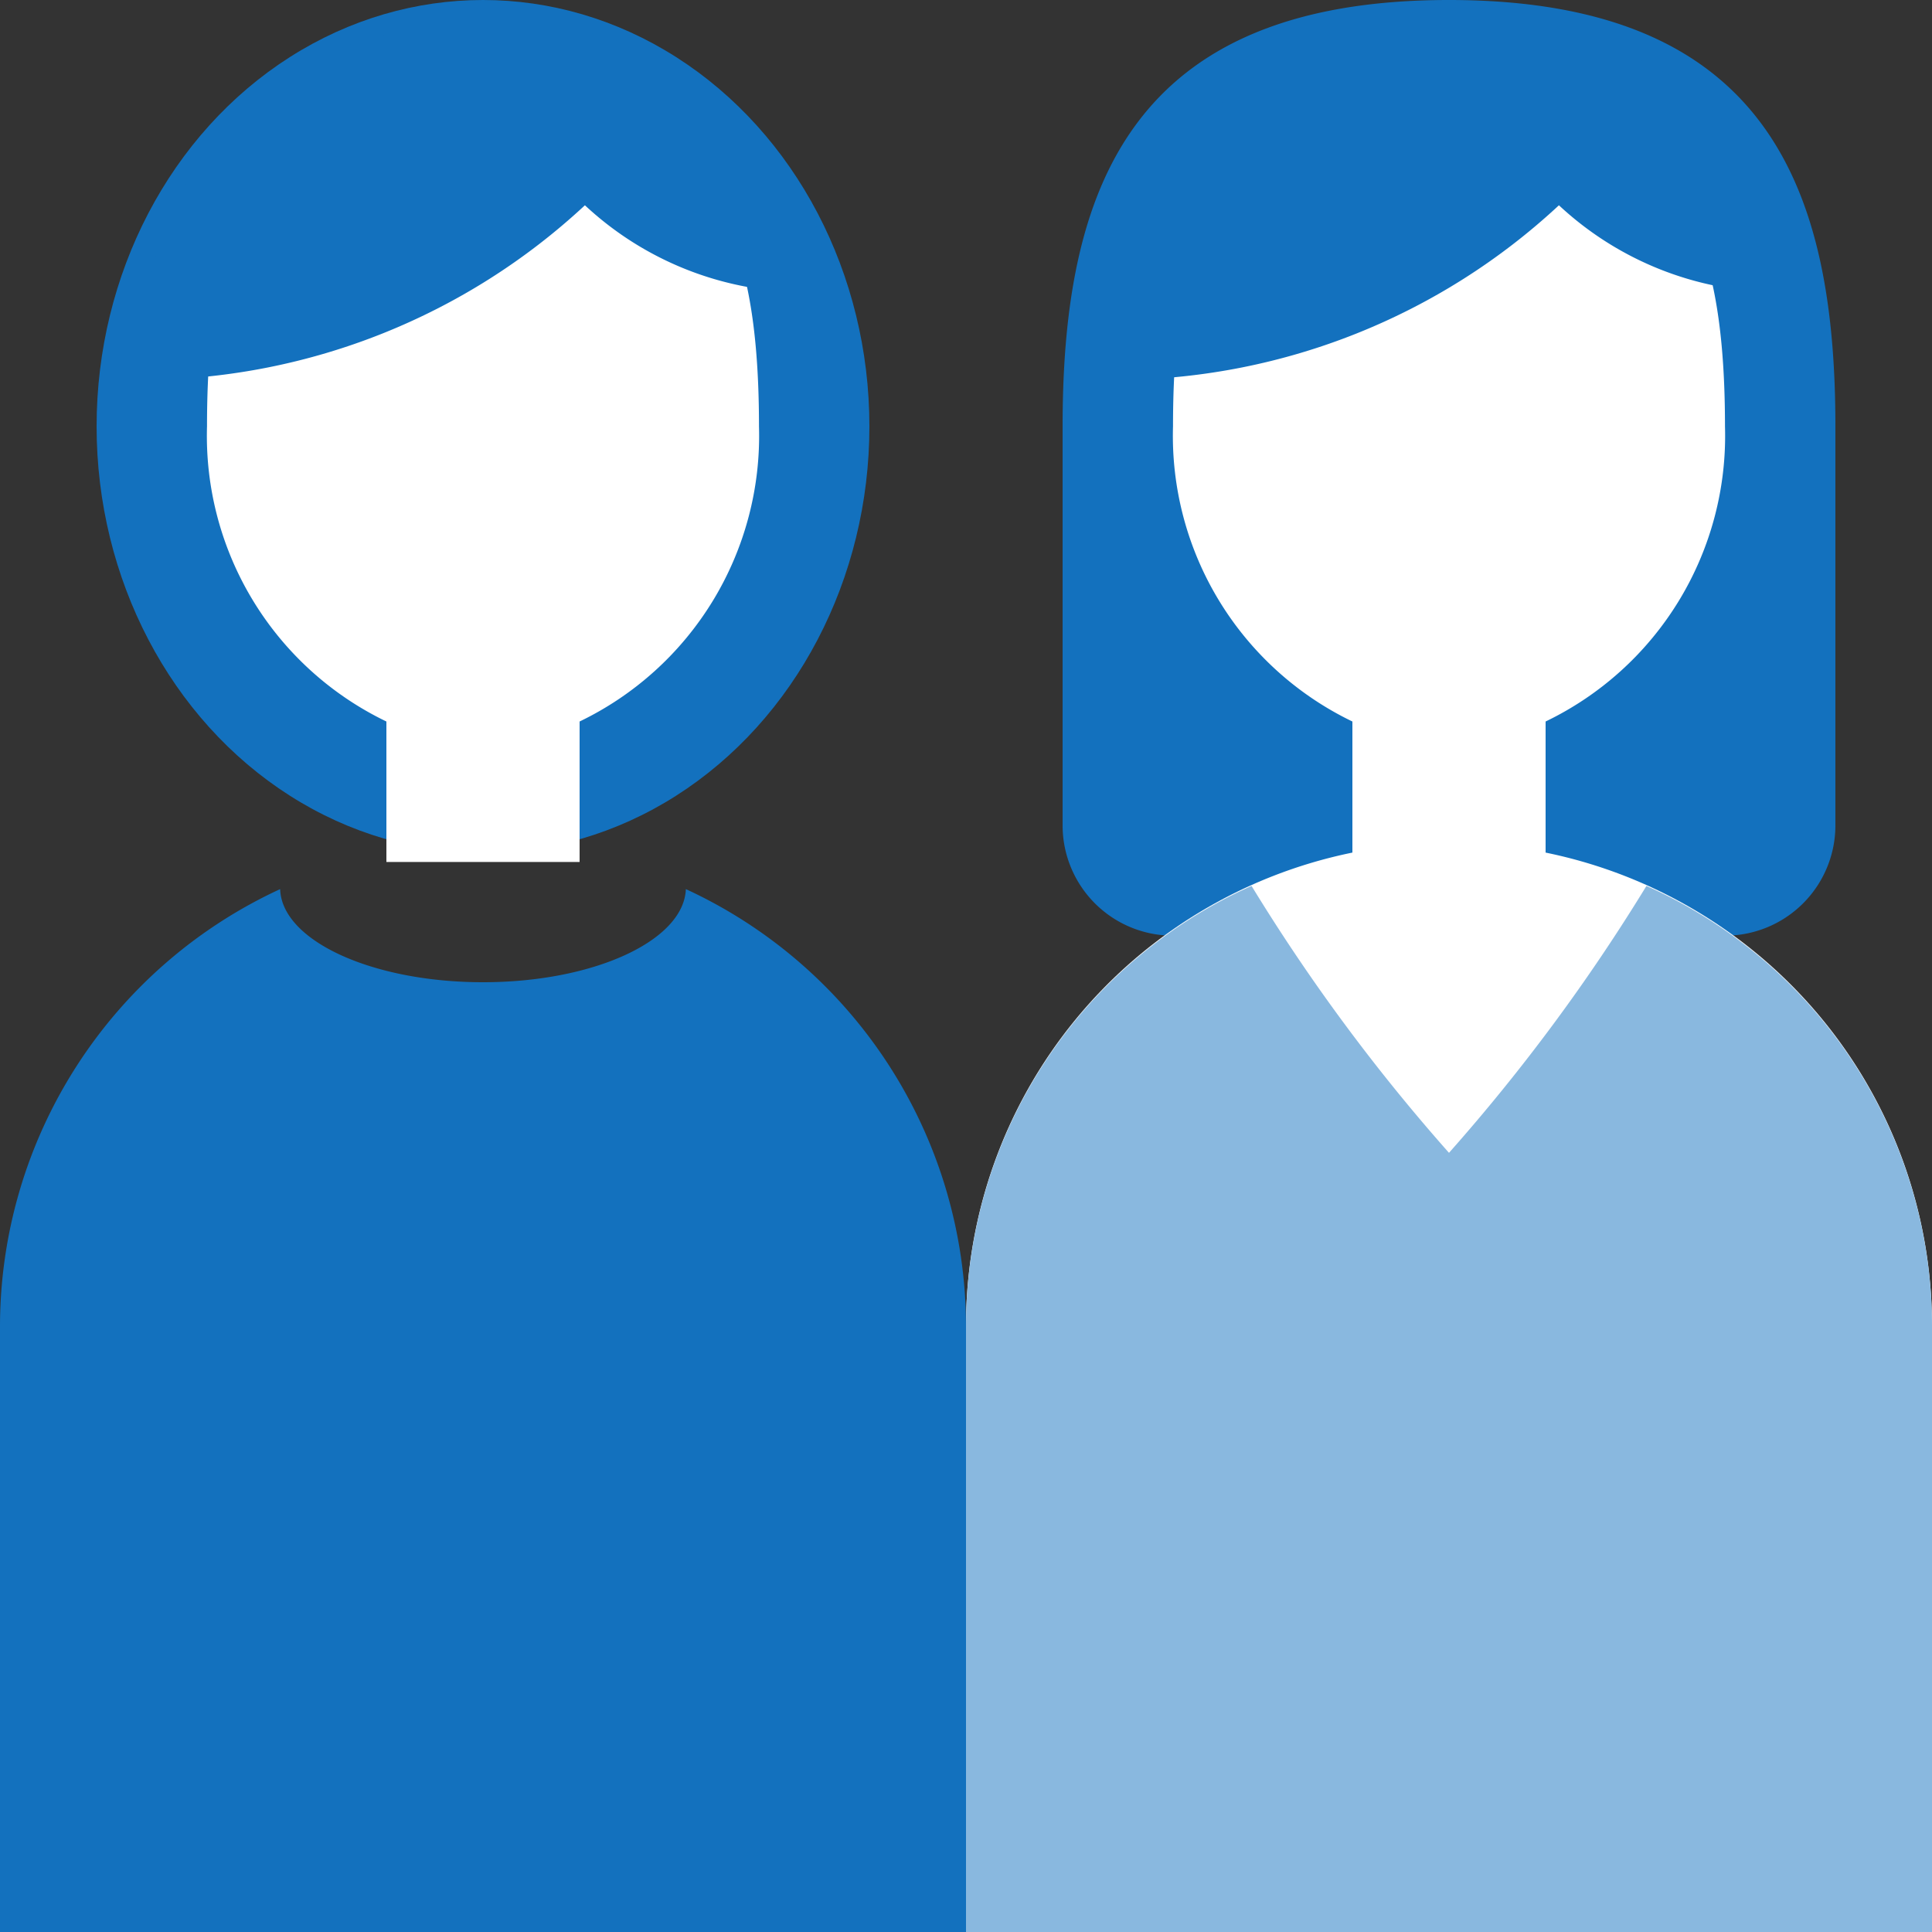
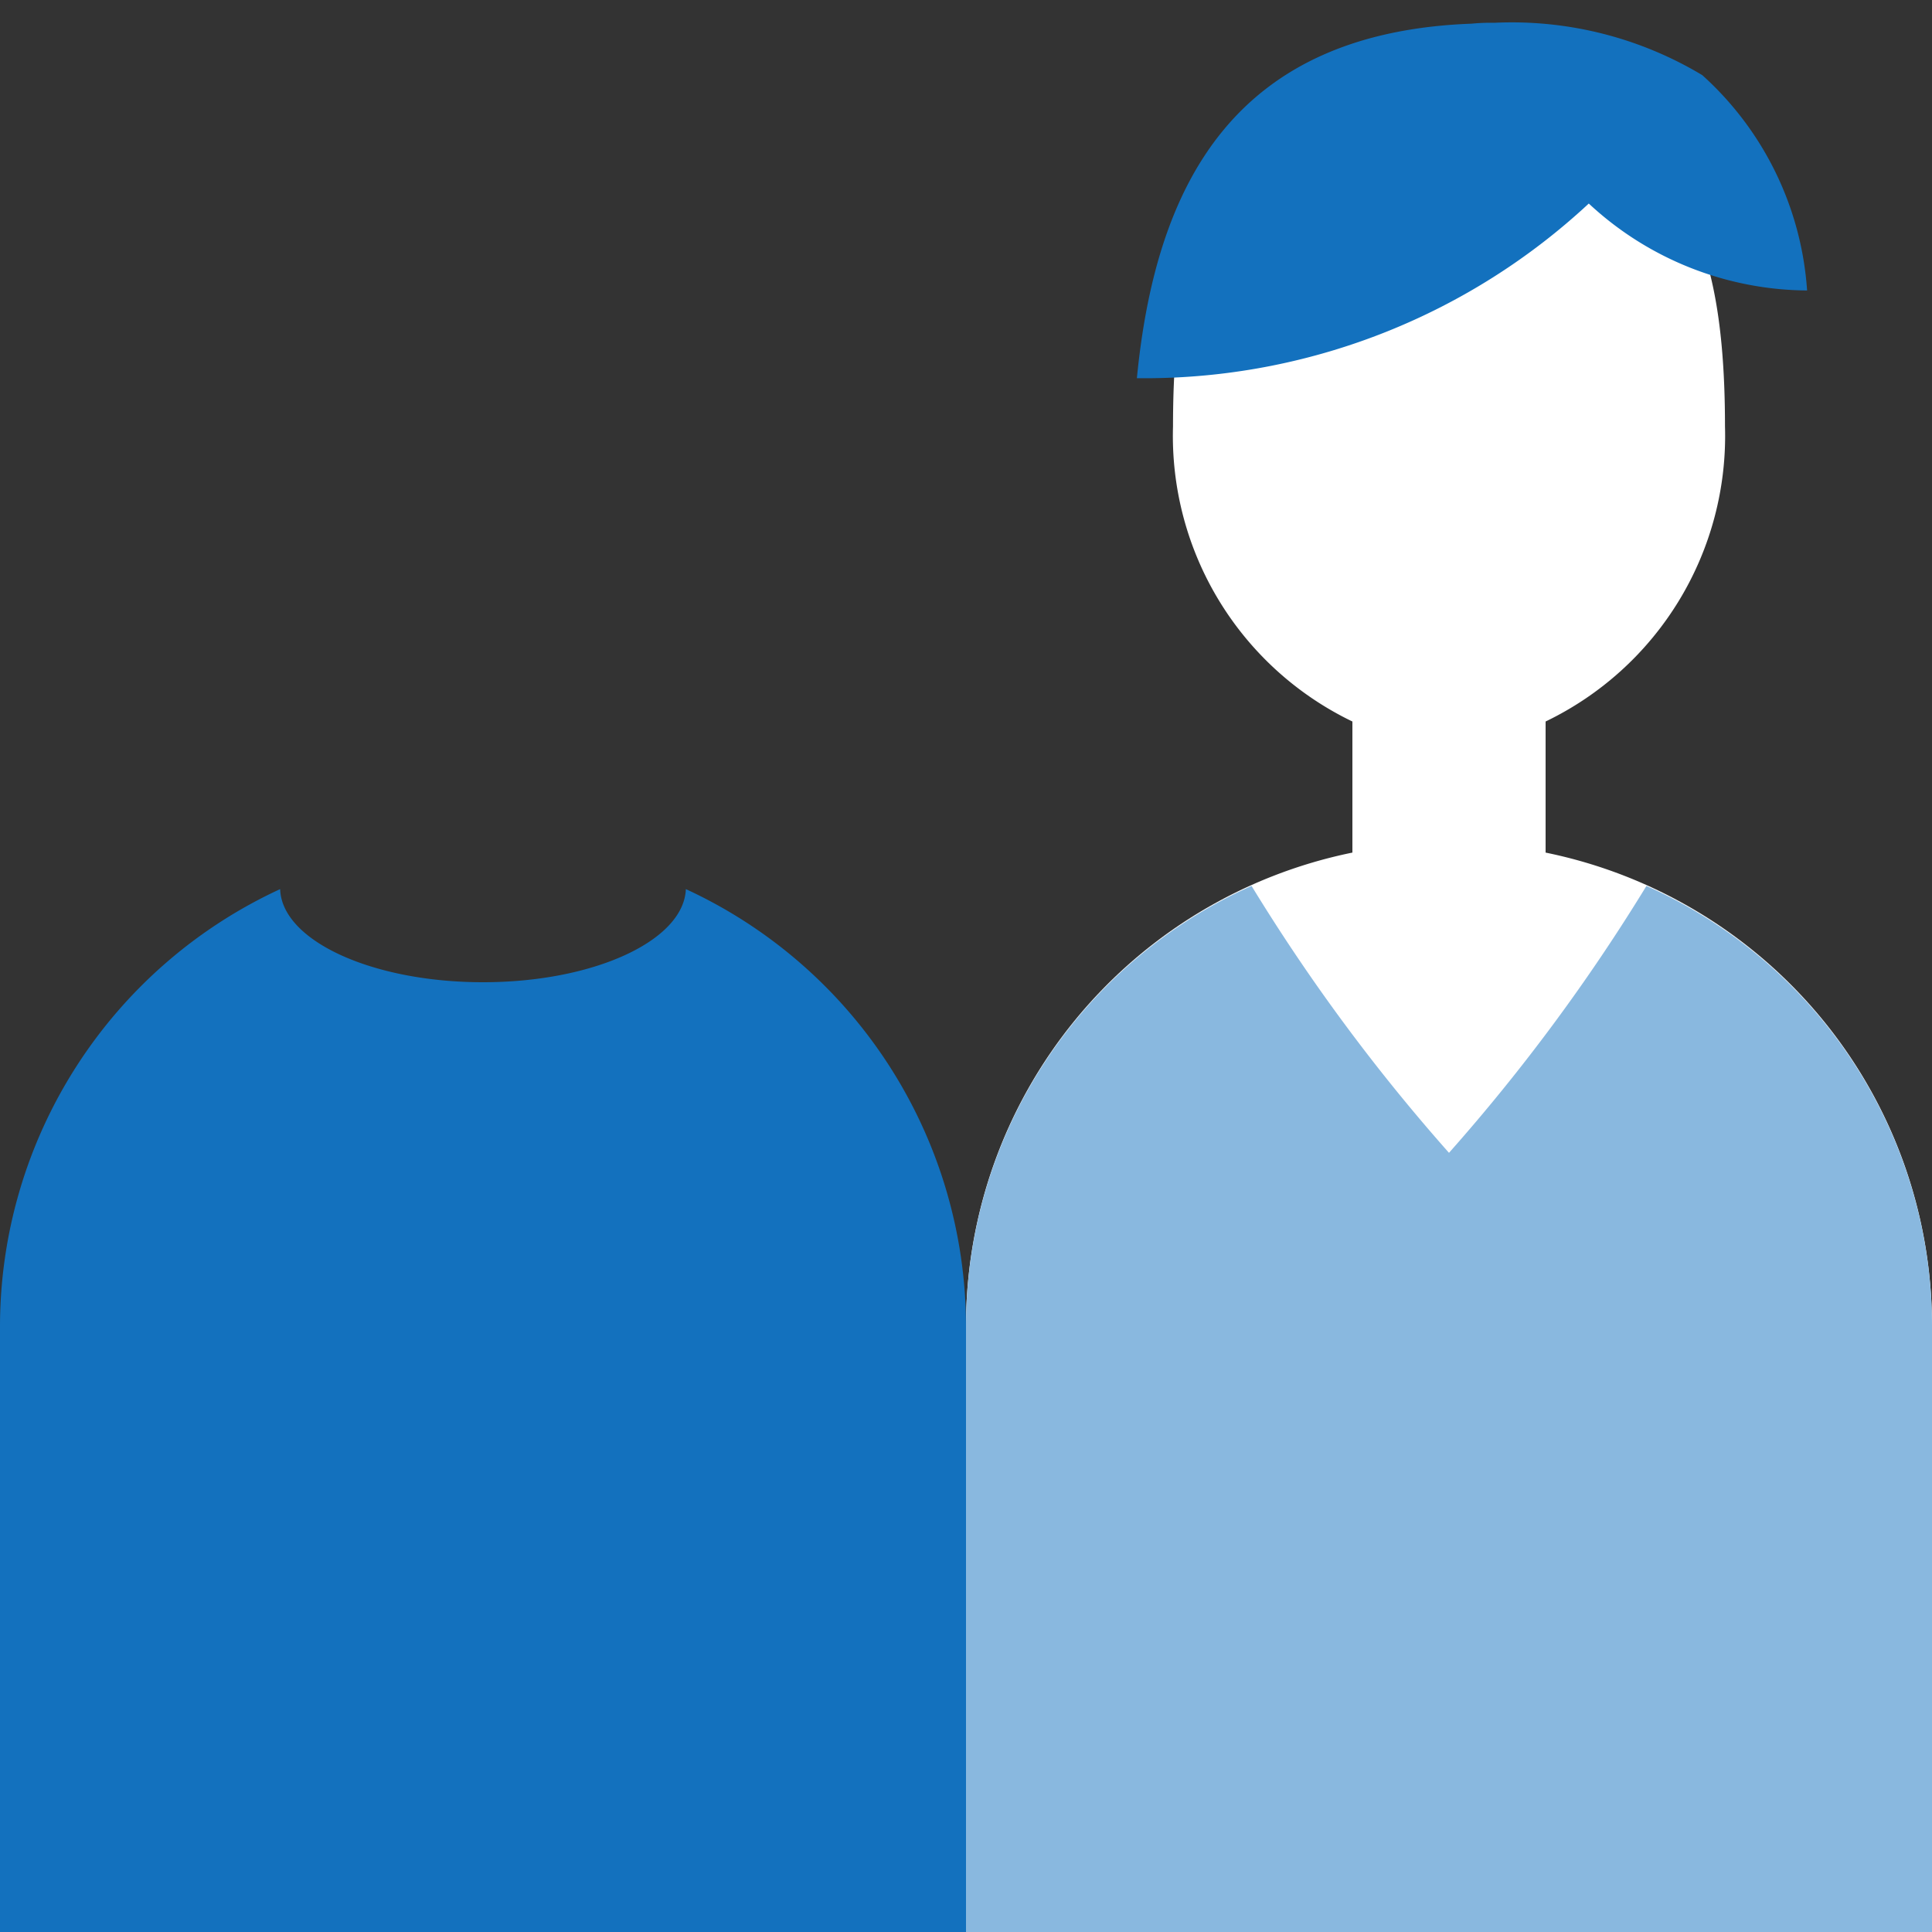
<svg xmlns="http://www.w3.org/2000/svg" id="icon_mune_既契約" width="20" height="20" viewBox="0 0 20 20">
  <rect x="0" y="0" width="20" height="20" fill="#333333" stroke="none" />
-   <path id="パス_23072" data-name="パス 23072" d="M786,901.664c0-2.438-.686-4.414-4-4.414s-4,1.976-4,4.414v4.13a1.142,1.142,0,0,0,1.143,1.142h5.714A1.142,1.142,0,0,0,786,905.794Z" transform="translate(-767 -897.25)" fill="#1371be" />
-   <rect id="長方形_3761" data-name="長方形 3761" width="20" height="20" fill="none" />
-   <ellipse id="楕円形_1008" data-name="楕円形 1008" cx="4" cy="4.414" rx="4" ry="4.414" transform="translate(1)" fill="#1371be" />
  <path id="パス_23073" data-name="パス 23073" d="M783,906.076v-1.357a3.281,3.281,0,0,0,1.857-3.055c0-2.445-.721-3.271-2.857-3.271s-2.857.826-2.857,3.271A3.281,3.281,0,0,0,781,904.719v1.357a5,5,0,0,0-4,4.9v6.275h10v-6.275A5,5,0,0,0,783,906.076Z" transform="translate(-767 -897.25)" fill="#fff" />
-   <path id="パス_23074" data-name="パス 23074" d="M774.857,901.664c0-2.445-.721-3.271-2.857-3.271s-2.857.826-2.857,3.271A3.281,3.281,0,0,0,771,904.719v1.454h2v-1.454A3.281,3.281,0,0,0,774.857,901.664Z" transform="translate(-767 -897.25)" fill="#fff" />
-   <path id="パス_23075" data-name="パス 23075" d="M775.624,900.257c-.1.009-.2.018-.309.018a3.349,3.349,0,0,1-2.26-.9,6.748,6.748,0,0,1-4.52,1.808h-.159c.2-2.052,1.04-3.58,3.466-3.67a1.955,1.955,0,0,1,.233-.009,3.831,3.831,0,0,1,2.155.542A3.3,3.3,0,0,1,775.624,900.257Z" transform="translate(-767 -897.25)" fill="#1371be" />
-   <path id="パス_23076" data-name="パス 23076" d="M785.707,900.257c-.1.009-.2.018-.309.018a3.349,3.349,0,0,1-2.26-.9,6.748,6.748,0,0,1-4.52,1.808h-.158c.2-2.052,1.039-3.58,3.465-3.67a1.972,1.972,0,0,1,.234-.009,3.828,3.828,0,0,1,2.154.542A3.3,3.3,0,0,1,785.707,900.257Z" transform="translate(-767 -897.25)" fill="#1371be" />
+   <path id="パス_23076" data-name="パス 23076" d="M785.707,900.257a3.349,3.349,0,0,1-2.26-.9,6.748,6.748,0,0,1-4.52,1.808h-.158c.2-2.052,1.039-3.58,3.465-3.67a1.972,1.972,0,0,1,.234-.009,3.828,3.828,0,0,1,2.154.542A3.3,3.3,0,0,1,785.707,900.257Z" transform="translate(-767 -897.25)" fill="#1371be" />
  <path id="パス_23077" data-name="パス 23077" d="M774.1,906.454c-.021.534-.953.964-2.1.964s-2.083-.43-2.1-.964a4.989,4.989,0,0,0-2.9,4.521v6.275h10v-6.275A4.989,4.989,0,0,0,774.1,906.454Z" transform="translate(-767 -897.25)" fill="#1371be" />
  <path id="パス_23078" data-name="パス 23078" d="M784.044,906.421A19.429,19.429,0,0,1,782,909.184a19.429,19.429,0,0,1-2.044-2.763A4.994,4.994,0,0,0,777,910.975v6.275h10v-6.275A4.994,4.994,0,0,0,784.044,906.421Z" transform="translate(-767 -897.25)" fill="#89b8df" />
</svg>